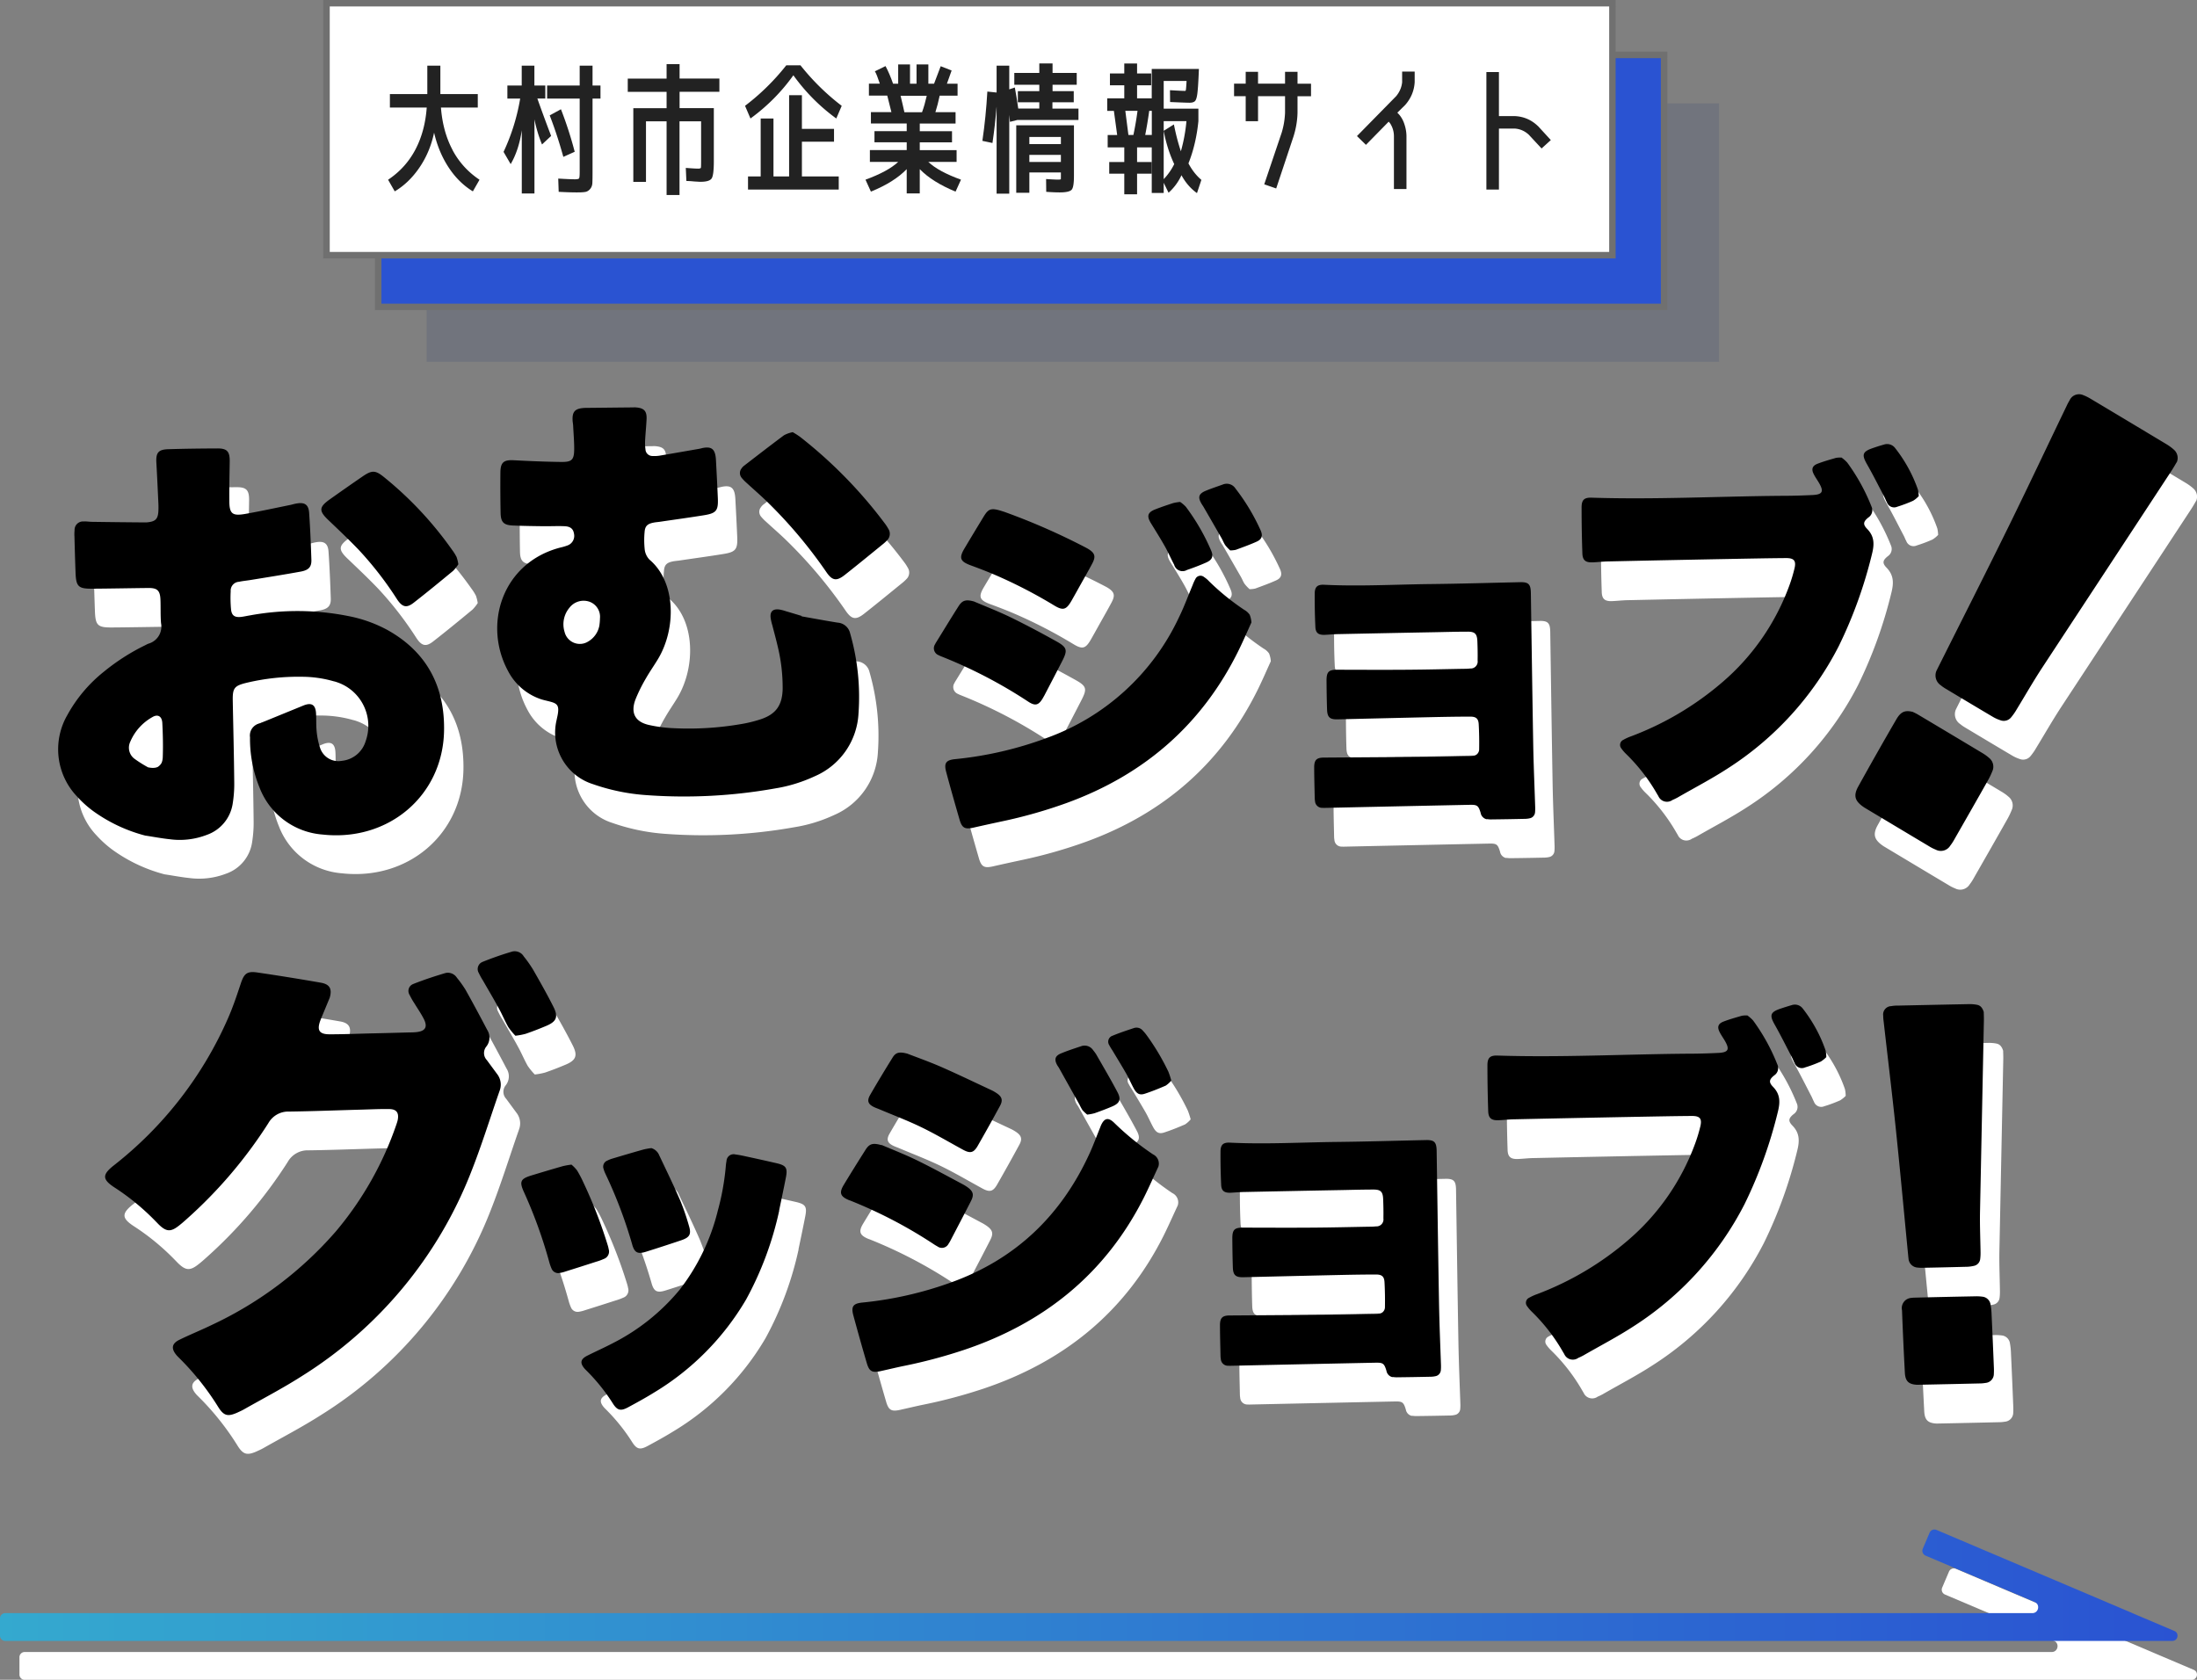
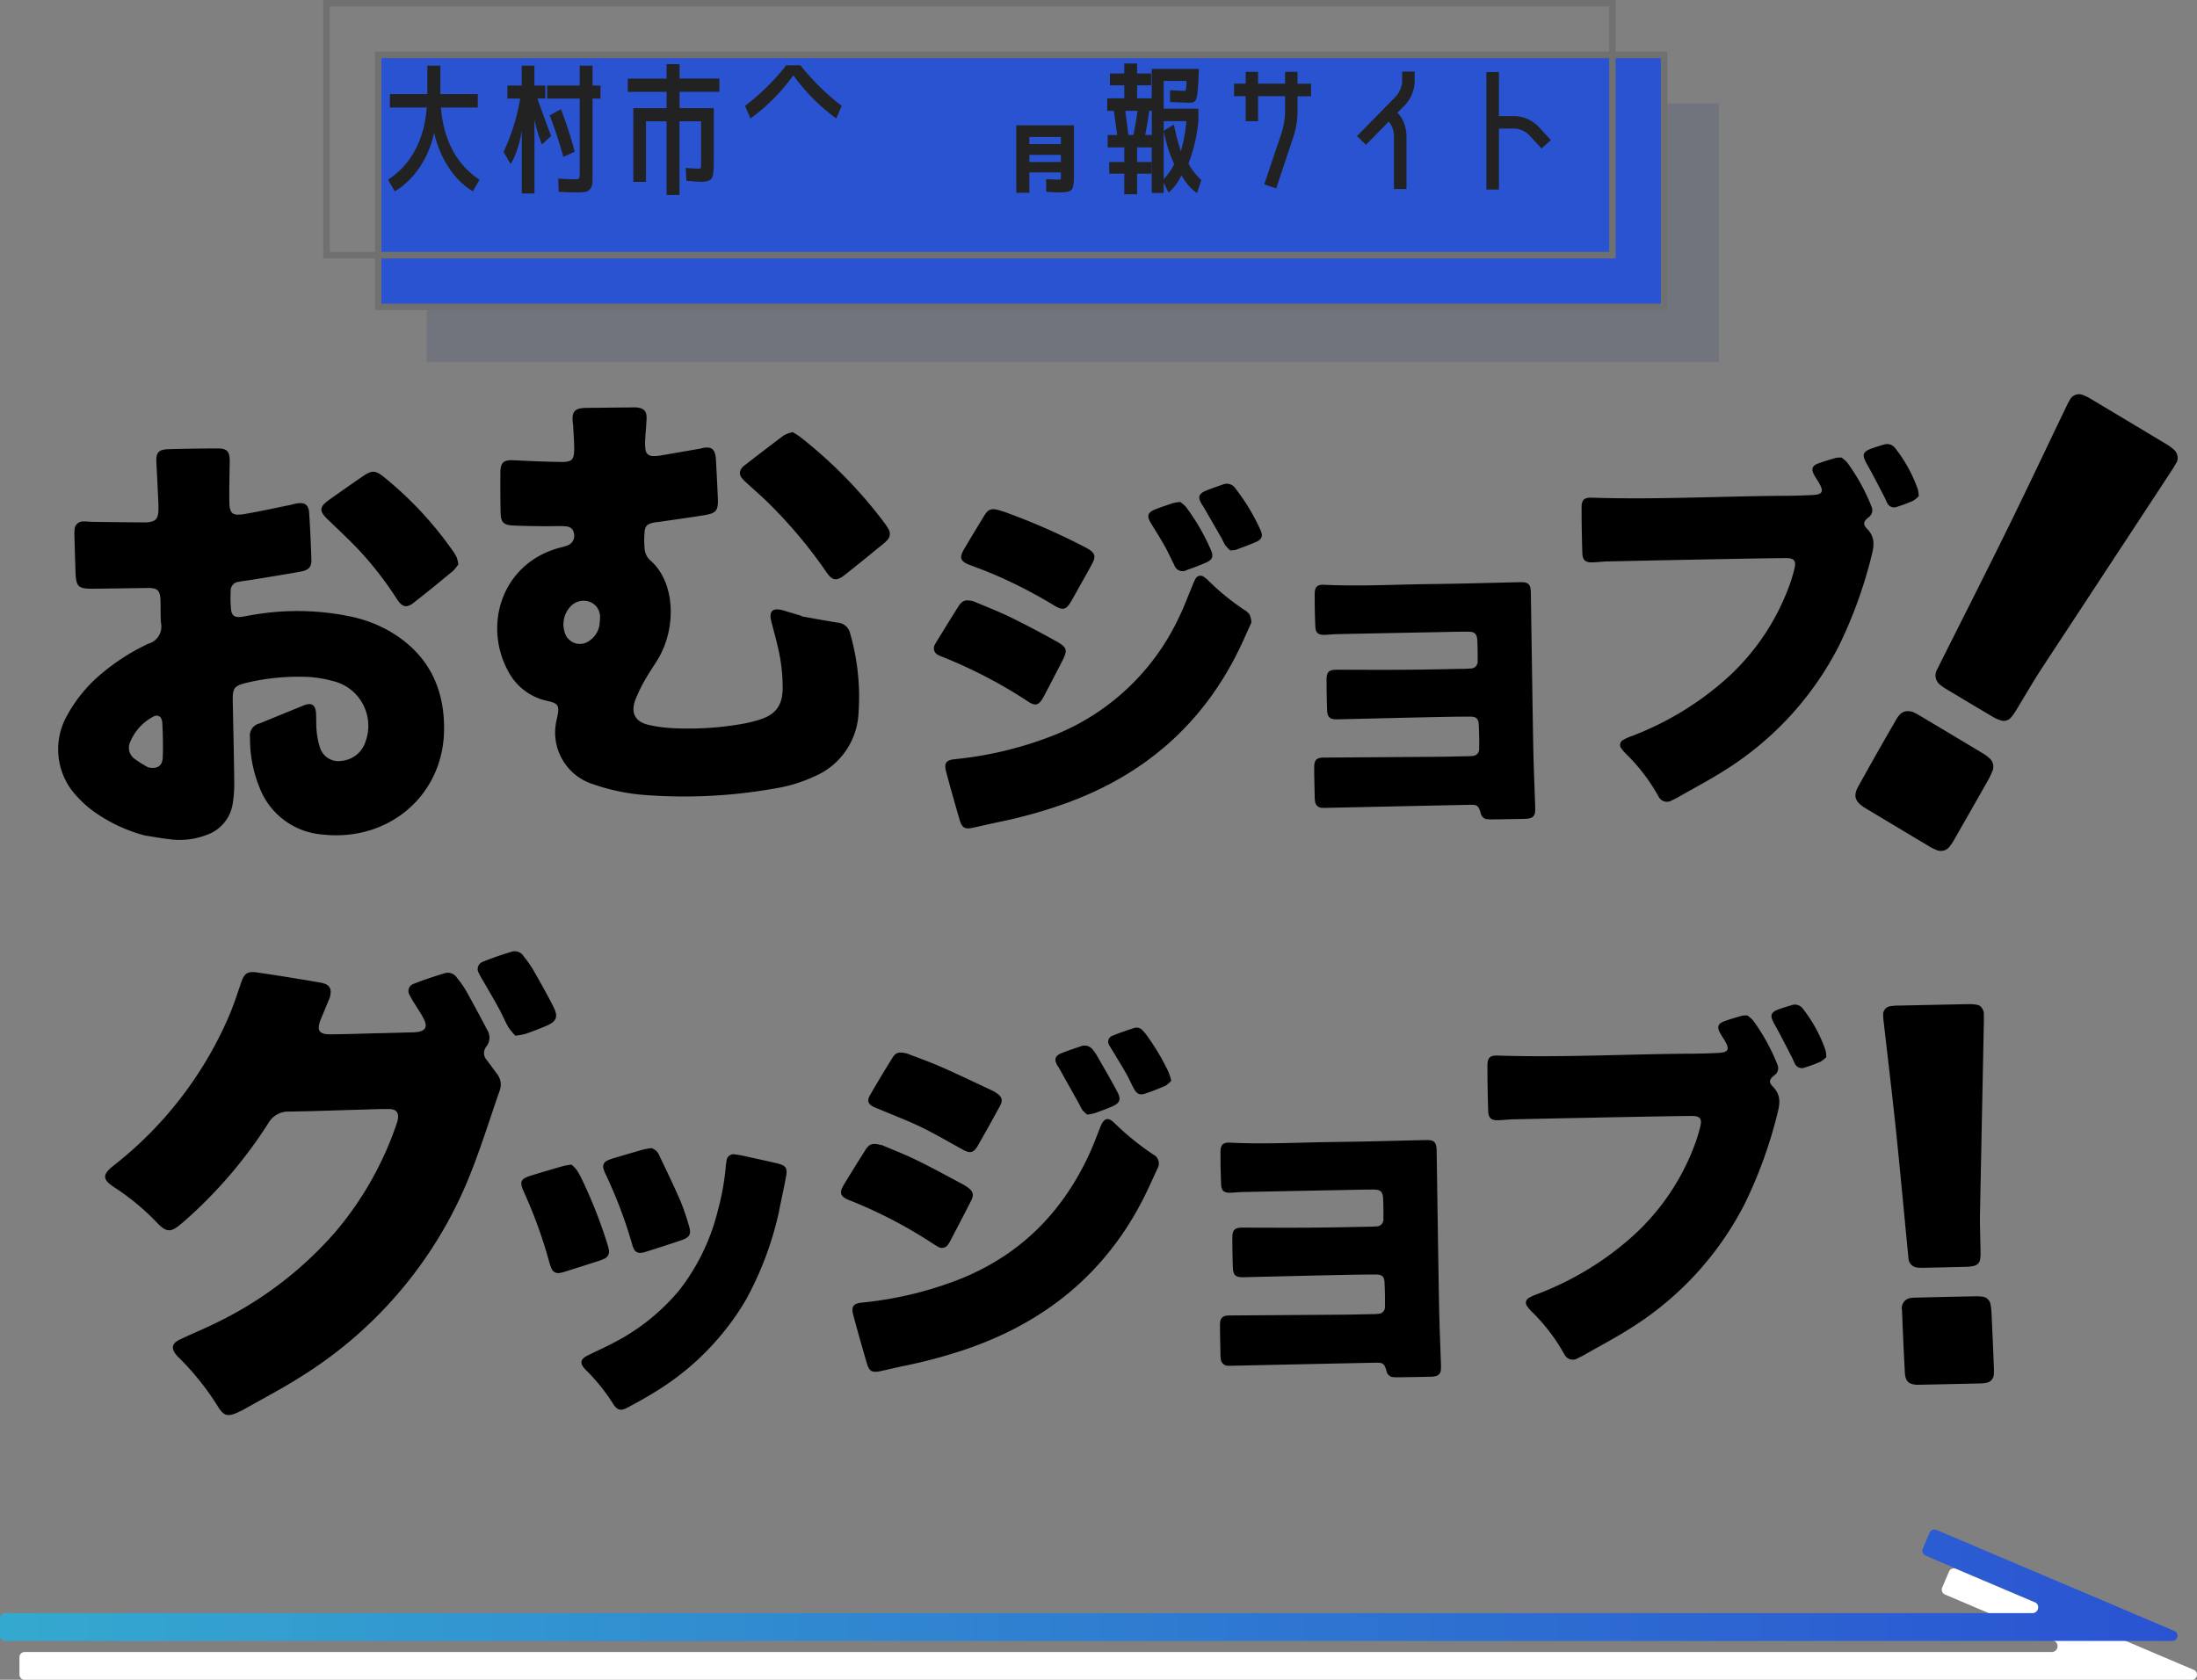
<svg xmlns="http://www.w3.org/2000/svg" id="b" data-name="レイヤー 2" width="340" height="260" viewBox="0 0 340 260">
  <rect x="0" y="0" width="340" height="260" fill="#808080" stroke="none" />
  <defs>
    <linearGradient id="d" data-name="名称未設定グラデーション 13" x1="0" y1="245.36" x2="336.99" y2="245.36" gradientUnits="userSpaceOnUse">
      <stop offset="0" stop-color="#34a9cf" />
      <stop offset="1" stop-color="#2a53d2" />
    </linearGradient>
    <style>.f{fill:#707070}.i{fill:#fff}.k{fill:#222}</style>
  </defs>
  <g id="c" data-name="レイヤー 1">
-     <path class="i" d="M233.09 132.81c-.49-.1-.87-.5-.95-.99-.34-1.12-.52-1.27-1.65-1.25-7.39.15-14.77.31-22.16.47-.21 0-.42.02-.64 0-.61.04-1.13-.41-1.18-1.02v-.01c-.03-.18-.05-.36-.05-.54-.03-1.58-.08-3.15-.08-4.72 0-1.12.39-1.48 1.46-1.49l17.08-.12c1.73-.01 3.45-.06 5.18-.09.27 0 .54-.01.81-.05.57-.01 1.01-.49 1-1.05v-.05c.02-1.27 0-2.55-.07-3.81-.05-.85-.4-1.17-1.3-1.17-1.85 0-3.69.03-5.54.07-4.99.11-9.99.23-14.99.35-1.2.03-1.6-.31-1.64-1.52-.05-1.48-.07-2.97-.08-4.45-.01-1.4.34-1.72 1.71-1.71 3.66.01 7.33.03 10.99 0 2.82-.02 5.63-.09 8.45-.14.36 0 .73-.01 1.09-.05.6.04 1.11-.41 1.15-1.01 0-.08 0-.16-.01-.24.02-1 0-2-.04-3-.05-1.12-.39-1.46-1.52-1.45-1.82 0-3.63.06-5.45.09-4.88.09-9.75.19-14.62.29-.67.01-1.33.08-2 .11-1.01.04-1.45-.29-1.48-1.27-.08-1.7-.11-3.39-.1-5.09 0-1.07.42-1.44 1.46-1.39 5.51.27 11.02-.05 16.53-.11 4.6-.05 9.2-.19 13.8-.29 1.29-.03 1.64.31 1.66 1.67.12 7.9.23 15.8.37 23.7.06 3.15.2 6.29.3 9.44.01.27 0 .54-.02.81-.04.47-.39.86-.86.93-.21.05-.42.07-.63.08-1.79.04-3.57.07-5.36.09-.21 0-.42-.03-.63-.05zm-106.08-31.42c1.87.33 3.74.68 5.61.98.94.06 1.73.73 1.94 1.65 1.16 4.03 1.6 8.23 1.3 12.41a11.21 11.21 0 01-6.75 9.71c-1.93.9-3.98 1.54-6.08 1.88a80.178 80.178 0 01-19.99 1.05 31.45 31.45 0 01-8.25-1.69c-4.2-1.31-6.67-5.66-5.65-9.94.08-.41.19-.82.23-1.23.1-.96-.15-1.31-1.08-1.57-.58-.17-1.19-.27-1.76-.48a8.94 8.94 0 01-4.88-4.25c-3.96-7.26-.91-16.83 8.07-19.16.37-.08.74-.19 1.09-.32.75-.26 1.19-1.04 1.02-1.82-.11-.73-.53-1.12-1.45-1.16-1.06-.05-2.13.01-3.19 0-1.6-.02-3.19-.04-4.79-.11-1.46-.06-1.9-.51-1.93-1.96-.04-2.09-.05-4.18-.03-6.27.02-1.58.54-1.96 2.13-1.87 2.43.13 4.86.23 7.29.26 1.67.02 1.99-.34 2-2.03 0-1.18-.1-2.35-.16-3.53-.01-.31-.08-.6-.09-.91-.06-1.26.36-1.76 1.6-1.87.26-.03.53-.03.8-.03 2.28-.02 4.56-.05 6.84-.07.19 0 .38-.02.57 0 1.26.1 1.7.57 1.64 1.83-.05 1.06-.16 2.12-.22 3.18-.03.49-.02.99.05 1.48.02.59.52 1.05 1.11 1.03h.04c.34.02.68 0 1.02-.05 2.06-.35 4.12-.71 6.18-1.07.23-.04.44-.12.67-.15 1.14-.18 1.65.18 1.83 1.31.04.26.06.53.07.8.1 1.9.2 3.8.28 5.69.08 1.92-.23 2.33-2.16 2.64-2.29.37-4.59.68-6.88 1.02-.3.04-.61.06-.9.12-.97.19-1.34.54-1.4 1.51-.08.87-.07 1.75.02 2.62.06.6.32 1.16.74 1.6 4.14 3.49 4.14 10.71 1.31 15.4-.61 1.01-1.29 1.97-1.87 2.99-.62 1.05-1.16 2.14-1.61 3.26-.78 2.07-.07 3.45 2.08 3.94 1.26.28 2.54.45 3.83.5 3.46.17 6.92-.04 10.34-.62 1.05-.17 2.09-.42 3.1-.75 2.37-.78 3.36-2.15 3.43-4.66.02-2.21-.23-4.41-.75-6.56-.25-1.11-.56-2.21-.84-3.31-.11-.36-.2-.73-.26-1.11-.15-1.04.32-1.51 1.38-1.35.34.06.67.15.99.26.8.23 1.6.48 2.41.72v.08zm-31.26 1.47c.06-.39.09-.78.1-1.18.1-1.09-.54-2.12-1.56-2.52a2.76 2.76 0 00-3.16.9 3.983 3.983 0 00-.76 3.74 2.432 2.432 0 002.93 1.8c.24-.06.47-.15.68-.28.92-.52 1.57-1.42 1.77-2.46zm29.91-29.98c.4.23.79.47 1.16.74 4.97 3.89 9.41 8.43 13.18 13.49.18.24.34.5.49.77.36.57.26 1.32-.24 1.78-.16.17-.32.32-.5.47-2 1.63-4 3.27-6.03 4.87-1.25.98-1.91.89-2.82-.43a72.644 72.644 0 00-9.15-10.88c-1.03-1.01-2.13-1.95-3.19-2.93-.29-.25-.55-.52-.79-.81-.35-.43-.35-1.05.01-1.47.08-.13.19-.24.3-.34 2.08-1.6 4.15-3.21 6.25-4.77.41-.22.85-.38 1.31-.47zM25.47 135.33c-2.88-.75-5.6-2.03-8.02-3.77-.92-.67-1.77-1.44-2.54-2.29a10.59 10.59 0 01-1.49-12.59c1.43-2.61 3.37-4.9 5.7-6.75 1.95-1.59 4.07-2.95 6.33-4.05.17-.09.34-.18.51-.25a2.747 2.747 0 001.96-3.18c-.1-1.21-.04-2.43-.09-3.65-.06-1.41-.49-1.81-1.92-1.79-2.85.03-5.7.09-8.55.11-2.25.02-2.59-.31-2.67-2.53-.07-1.86-.12-3.72-.17-5.58-.02-.3-.01-.61.02-.91-.04-.73.51-1.35 1.24-1.39h.24c.41-.02.83.06 1.25.06 2.7.04 5.4.07 8.09.09.19 0 .38 0 .57-.03 1.13-.13 1.51-.52 1.58-1.69.02-.42.02-.84 0-1.25-.1-2.09-.19-4.17-.31-6.26-.09-1.54.29-2.05 1.81-2.1 2.55-.08 5.09-.11 7.64-.12 1.51-.01 1.92.49 1.9 2.03-.03 2.01-.08 4.03-.06 6.04 0 2.05.45 2.42 2.49 2.06 2.32-.41 4.62-.91 6.93-1.38.33-.07.66-.18 1-.23 1.23-.22 1.84.17 1.93 1.43.17 2.43.27 4.86.35 7.29.03 1.1-.41 1.59-1.64 1.82-2.58.47-5.17.88-7.76 1.3-.6.1-1.21.15-1.8.28-.76.04-1.34.7-1.29 1.45v.04c-.05.91-.03 1.82.05 2.73.09.99.54 1.32 1.54 1.22.45-.05.9-.16 1.35-.23 5.02-.93 10.18-.91 15.19.08a21 21 0 016.11 2.16c6.12 3.41 8.91 8.76 8.78 15.63-.19 10.04-8.62 17.17-18.81 16.04a11.36 11.36 0 01-9.74-7.26 19.988 19.988 0 01-1.48-7.79c-.14-1 .5-1.93 1.49-2.15l6.75-2.76c1.27-.52 1.9-.15 1.98 1.2.05.91 0 1.83.09 2.73.08.91.26 1.8.55 2.66a2.98 2.98 0 003.37 1.96 4.287 4.287 0 003.66-3.02c1.33-3.7-.6-7.78-4.3-9.1-.22-.08-.44-.15-.67-.2-1.57-.45-3.2-.68-4.84-.69-2.89-.05-5.78.26-8.6.93-1.9.46-2.18.81-2.15 2.73.08 4.22.19 8.44.23 12.65.02 1.14-.07 2.28-.25 3.4a6.087 6.087 0 01-3.99 4.76c-1.82.7-3.78.94-5.71.68-1.28-.13-2.55-.38-3.83-.57zm.41-10.57c1.47.32 2.26-.16 2.31-1.6.06-1.74.02-3.5-.07-5.24-.05-1.05-.69-1.43-1.53-.93a7.892 7.892 0 00-3.44 3.84c-.42.9-.16 1.98.63 2.59.67.49 1.37.93 2.1 1.33zm48.04-31.4c-.23.36-.5.69-.79.99-2.02 1.67-4.05 3.34-6.12 4.95-1.08.84-1.74.69-2.55-.52a53.66 53.66 0 00-5.93-7.66c-1.52-1.59-3.13-3.11-4.72-4.63-1.48-1.41-1.46-2 .23-3.2 1.69-1.2 3.36-2.37 5.05-3.53 1.47-1.01 2-1 3.35.1 4.03 3.26 7.58 7.06 10.56 11.3.25.33.47.69.66 1.06.12.36.22.74.27 1.11zm49.67 100.02c-1.04 4.8-2.76 9.42-5.11 13.73a41.033 41.033 0 01-14.31 14.46c-1.29.8-2.63 1.53-3.96 2.25-1.15.62-1.67.5-2.36-.58-1.19-1.89-2.6-3.63-4.19-5.2-.07-.07-.14-.14-.2-.21-.74-.87-.63-1.46.41-1.99 1.33-.67 2.69-1.27 4-1.96 3.96-2.01 7.47-4.82 10.3-8.24 2.82-3.64 4.84-7.83 5.93-12.31.6-2.18 1-4.41 1.21-6.67.02-.32.06-.64.12-.96.03-.61.54-1.07 1.15-1.05.08 0 .16.02.24.04.61.07 1.21.21 1.81.34 1.49.32 2.97.65 4.45.99 1.59.36 1.84.72 1.53 2.29-.36 1.84-.75 3.68-1.04 5.07zm-32.14-7.11c.31.26.6.56.85.88.35.58.67 1.18.95 1.8a73.14 73.14 0 013.76 9.66c.08.25.15.5.19.75.19.62-.14 1.29-.76 1.5-.38.17-.78.32-1.18.43-1.57.51-3.14 1.01-4.71 1.5-.31.11-.62.19-.94.24-.53.11-1.06-.18-1.26-.69-.14-.33-.26-.66-.35-1a73.027 73.027 0 00-3.92-10.84c-.73-1.6-.53-2.04 1.12-2.55 1.64-.5 3.28-.99 4.93-1.46.44-.1.88-.18 1.32-.23zm12.33-2.57c.56.16 1.02.57 1.24 1.12 1.11 2.34 2.24 4.66 3.27 7.03.51 1.26.95 2.54 1.32 3.85.41 1.33.14 1.82-1.18 2.27-1.81.61-3.62 1.2-5.44 1.77-1.3.41-1.8.16-2.16-1.14a71.254 71.254 0 00-4.15-10.95c-.11-.23-.2-.47-.27-.72-.19-.51.06-1.09.57-1.29.26-.13.53-.24.81-.32 1.61-.48 3.22-.96 4.84-1.41.38-.09.77-.16 1.16-.2zM339.85 77.55c-.17.29-.48.84-.83 1.37-6.67 10.17-13.35 20.33-20.02 30.49-1.36 2.08-2.6 4.25-3.9 6.38-.24.42-.52.82-.83 1.2-.39.51-1.06.72-1.67.5-.4-.13-.79-.3-1.15-.51-2.47-1.46-4.94-2.94-7.41-4.42a5.41 5.41 0 01-.69-.49 1.83 1.83 0 01-.56-2.46c.06-.14.13-.27.19-.39 3.57-7.13 7.19-14.25 10.71-21.41 3.09-6.28 6.07-12.62 9.11-18.93.14-.31.3-.62.48-.91.36-.81 1.31-1.17 2.12-.81.02.01.05.02.07.03.39.15.77.35 1.13.57 3.89 2.32 7.77 4.65 11.65 6.98.45.27.87.58 1.25.93.5.5.65 1.25.36 1.9zM299 116.18c.16.08.5.23.82.42 3.36 2 6.72 4.01 10.07 6.02.32.2.63.42.91.67.64.49.86 1.36.52 2.1-.2.5-.43.98-.7 1.45-1.68 2.98-3.38 5.95-5.08 8.92-.21.39-.44.76-.71 1.11-.47.78-1.46 1.06-2.26.64-.35-.14-.69-.31-1.01-.51-3.24-1.93-6.47-3.87-9.71-5.81-.16-.1-.33-.19-.48-.3-1.33-.93-1.58-1.75-.77-3.2 1.92-3.46 3.87-6.91 5.86-10.33.69-1.19 1.34-1.47 2.52-1.18zm-102.33-13.84c-.67 1.47-1.26 2.84-1.91 4.17-5.64 11.56-14.62 19.38-26.67 23.77a75 75 0 01-10.07 2.86c-1.45.31-2.91.63-4.36.96-1.32.3-1.78.07-2.16-1.23-.71-2.45-1.41-4.91-2.07-7.38-.37-1.37-.04-1.85 1.39-1.99 4.87-.48 9.65-1.59 14.23-3.3a36.102 36.102 0 0020.43-18.71c.78-1.59 1.39-3.27 2.08-4.91.12-.33.27-.66.44-.97a.86.86 0 011.33-.3c.27.18.52.38.74.62 1.68 1.66 3.52 3.15 5.48 4.46.34.18.63.45.85.76.15.38.24.79.27 1.2zm-42.91-3.23c1.57.67 3.56 1.44 5.48 2.36 2.41 1.17 4.78 2.43 7.12 3.73 1.83 1.01 1.91 1.41.97 3.23-.9 1.75-1.81 3.5-2.72 5.24-.06.11-.13.22-.19.34-.68 1.17-1.2 1.32-2.34.56-4.21-2.77-8.69-5.1-13.38-6.96-.15-.06-.3-.12-.44-.2a1.142 1.142 0 01-.54-1.71c.05-.12.12-.23.19-.34 1.14-1.84 2.26-3.69 3.42-5.51.58-.92 1.12-1.12 2.44-.74zm4.54-13.93c4.38 1.57 8.64 3.44 12.76 5.59.11.06.23.12.34.19 1.05.64 1.21 1.17.64 2.25-.56 1.06-1.15 2.09-1.74 3.14-.49.87-.97 1.75-1.47 2.62-.82 1.43-1.31 1.58-2.71.73a74.865 74.865 0 00-9.21-4.75c-1.22-.52-2.45-.99-3.7-1.45-1.61-.6-1.83-1.12-.97-2.58.99-1.67 1.99-3.32 3-4.98.77-1.25 1.17-1.38 3.04-.76zm27.35-1.48c.31.21.6.46.86.73 1.57 2.09 2.89 4.37 3.92 6.78.4.93.17 1.44-.77 1.86-.97.43-1.97.81-2.97 1.15-.64.38-1.47.16-1.84-.48-.06-.1-.11-.21-.14-.33-.5-.94-.92-1.93-1.44-2.85-.68-1.21-1.42-2.38-2.15-3.57-.69-1.12-.52-1.69.69-2.16.9-.35 1.82-.66 2.74-.96.36-.09.73-.15 1.11-.18zm7.74 7.5c-.28-.25-.53-.51-.76-.8-.24-.34-.38-.75-.59-1.11-.93-1.62-1.86-3.24-2.8-4.86-.1-.17-.22-.32-.31-.49-.58-.98-.42-1.52.65-1.97.86-.36 1.76-.65 2.64-.97.72-.3 1.55-.05 1.97.6 1.55 1.99 2.85 4.16 3.89 6.46.39.86.21 1.41-.59 1.77-1.06.48-2.16.87-3.24 1.27-.28.06-.57.09-.85.09zm-11.13 95.39c-.74 1.58-1.44 3.18-2.22 4.74-5.95 11.81-15.44 19.45-27.88 23.62-3.01 1-6.07 1.82-9.18 2.45-1.23.25-2.46.55-3.69.82-1.31.29-1.77.06-2.15-1.25-.72-2.45-1.41-4.91-2.08-7.38-.37-1.37-.03-1.84 1.41-1.98a56.6 56.6 0 0013.59-3.07c10.09-3.59 17.19-10.41 21.6-20.1.57-1.26 1.05-2.57 1.57-3.86.05-.12.09-.24.14-.36.52-1.17 1.13-1.33 2.05-.44 1.85 1.81 3.86 3.45 6.01 4.89.72.34 1.08 1.17.83 1.92zm-42.82-3.37c1.54.66 3.53 1.43 5.44 2.36 2.44 1.19 4.81 2.5 7.2 3.77.2.11.39.23.58.36.96.67 1.12 1.19.59 2.22-1.04 2.04-2.11 4.07-3.17 6.11-.09.17-.19.34-.3.5a1.153 1.153 0 01-1.69.39c-.2-.11-.39-.22-.58-.35a71.736 71.736 0 00-12.94-6.76l-.18-.06c-1.35-.56-1.56-1.13-.81-2.37 1.1-1.82 2.23-3.63 3.37-5.43.59-.92 1.1-1.1 2.48-.71zm4.04-14.11c1.48.57 3.37 1.24 5.2 2.04 2.6 1.14 5.16 2.38 7.74 3.58.26.12.52.27.76.43.89.58 1.07 1.12.56 2.04-1.12 2.07-2.27 4.13-3.44 6.17-.62 1.07-1.15 1.19-2.24.6-2.15-1.17-4.27-2.43-6.48-3.5-2.12-1.03-4.33-1.86-6.5-2.78-.24-.1-.48-.18-.72-.29-1-.45-1.24-.97-.71-1.91 1.13-1.96 2.3-3.89 3.49-5.81.49-.79 1.03-.93 2.33-.58zm27.76 9.4c-.26-.21-.5-.44-.72-.68a8.68 8.68 0 01-.46-.85c-1.05-1.89-2.11-3.77-3.16-5.66-.09-.17-.22-.32-.31-.49-.46-.86-.31-1.4.6-1.78 1.01-.42 2.06-.76 3.1-1.11.69-.26 1.47-.01 1.88.61.17.2.32.41.46.62 1.12 1.96 2.27 3.9 3.32 5.9.59 1.13.32 1.7-.86 2.2-.89.38-1.8.72-2.71 1.04-.38.1-.76.17-1.15.21zm13.03-5.26c-.25.3-.54.56-.86.78-1.06.46-2.15.9-3.25 1.26-.78.25-1.23.02-1.67-.77-.42-.76-.76-1.57-1.19-2.33-.69-1.21-1.42-2.39-2.13-3.58-.18-.27-.35-.54-.5-.83a.969.969 0 01.48-1.46c1.1-.46 2.23-.83 3.37-1.21.48-.14 1 .01 1.32.39.2.21.39.43.56.66 1.32 1.8 2.46 3.72 3.42 5.73.17.44.32.89.44 1.35zM54.04 160.4c-.28.67-.6 1.45-.92 2.22-.19.47-.4.93-.57 1.4-.52 1.46-.13 2.07 1.45 2.07 2.31 0 4.62-.1 6.92-.15 1.8-.04 3.61-.09 5.41-.14.38 0 .76-.01 1.13-.05 1.39-.15 1.76-.81 1.11-2.07-.42-.82-.95-1.58-1.43-2.37-.28-.42-.53-.86-.75-1.31-.34-.54-.19-1.25.35-1.59.07-.04.14-.08.22-.11 1.64-.65 3.31-1.2 5-1.7.69-.15 1.39.16 1.76.75.48.58.92 1.2 1.32 1.84 1.15 2.05 2.26 4.12 3.35 6.2.52.8.47 1.85-.13 2.6-.5.62-.47 1.51.08 2.09l1.57 2.13c.59.74.75 1.73.41 2.62-1.47 4.2-2.78 8.46-4.42 12.6a65.231 65.231 0 01-26.29 31.63c-2.87 1.83-5.89 3.4-8.85 5.08-.33.19-.68.34-1.02.5-1.48.66-2.1.52-2.96-.85a41.373 41.373 0 00-6.2-7.75c-.09-.09-.18-.18-.26-.28-.87-1.03-.75-1.81.47-2.4 1.66-.81 3.38-1.5 5.04-2.31A57.82 57.82 0 0055 196.57c4.12-4.89 7.3-10.52 9.36-16.57.07-.2.13-.4.18-.6.24-1.15-.16-1.73-1.32-1.74-1.42-.02-2.85.05-4.28.09-3.73.1-7.47.25-11.21.3-1.32-.05-2.56.65-3.21 1.81a70.991 70.991 0 01-12.62 14.82c-.37.33-.75.67-1.15.98-1.31 1.05-1.99 1.02-3.17-.12-.15-.15-.29-.3-.44-.45-1.93-2-4.07-3.77-6.4-5.28-1.92-1.25-1.95-1.98-.16-3.4 7.68-6 13.76-13.81 17.68-22.74.78-1.76 1.39-3.6 2-5.43.51-1.54.95-1.95 2.55-1.72 3.28.48 6.56 1.01 9.83 1.58 1.39.24 1.79.95 1.38 2.35zm28.73 5.92c-.4-.41-.77-.86-1.1-1.34-.54-.95-.95-1.96-1.48-2.92-.78-1.44-1.62-2.84-2.43-4.26-.25-.39-.47-.79-.67-1.21-.33-.56-.15-1.28.41-1.62.06-.03.11-.06.18-.09 1.51-.61 3.06-1.15 4.63-1.61.69-.14 1.39.16 1.75.77.53.65 1.01 1.34 1.45 2.06 1.08 1.89 2.16 3.79 3.14 5.74.79 1.56.47 2.28-1.12 2.95-1.04.44-2.1.85-3.17 1.22-.52.14-1.05.24-1.59.3zM288 76.83c.32.23.62.49.88.78 1.53 2.09 2.79 4.37 3.74 6.78.29.61.09 1.34-.48 1.71-.78.63-.88 1.05-.18 1.77 1.16 1.19 1.11 2.44.73 3.93a69.72 69.72 0 01-5.13 14.21 48.941 48.941 0 01-17.22 18.95c-2.49 1.62-5.14 2.99-7.72 4.48-.26.14-.52.27-.79.38-.65.47-1.56.33-2.03-.32-.07-.1-.13-.21-.18-.32-.07-.11-.14-.22-.2-.33a28.18 28.18 0 00-4.74-6.12c-.28-.27-.54-.56-.76-.88a.857.857 0 01.29-1.33c.39-.22.8-.41 1.23-.56a46.98 46.98 0 0014.12-8.38c4.69-4.02 8.26-9.19 10.37-15 .3-.82.55-1.66.76-2.51.32-1.26-.02-1.7-1.31-1.69-2.81.02-5.62.08-8.44.13-6.4.12-12.8.25-19.2.39-.74.02-1.48.11-2.23.14-1.13.05-1.6-.31-1.63-1.42-.08-2.36-.12-4.72-.12-7.08 0-1.16.4-1.54 1.53-1.51 9.93.32 19.85-.22 29.77-.29 1.49 0 2.97-.05 4.46-.12 1.54-.08 1.76-.54.98-1.88-.26-.45-.57-.87-.8-1.33-.41-.78-.25-1.31.57-1.63.93-.36 1.9-.63 2.86-.91.29-.05.58-.06.87-.05zm11.92 5.98c-.25.27-.54.51-.86.7-.8.36-1.61.66-2.44.92-.61.27-1.31 0-1.58-.61-.01-.02-.02-.05-.03-.08-.15-.25-.24-.53-.37-.78-.9-1.71-1.76-3.44-2.72-5.12-.83-1.46-.7-1.93.89-2.48.58-.2 1.17-.39 1.75-.55.63-.21 1.33.01 1.73.55a22.21 22.21 0 013.52 6.42c.08.34.12.69.13 1.04zm-81.41 136.35c-.49-.1-.87-.5-.95-.99-.34-1.12-.52-1.27-1.65-1.25-7.39.15-14.77.31-22.16.47-.21 0-.42.02-.64 0-.61.04-1.13-.41-1.18-1.02v-.01c-.03-.18-.05-.36-.05-.54-.03-1.58-.08-3.15-.08-4.72 0-1.12.39-1.48 1.46-1.49l17.08-.12c1.73-.01 3.45-.06 5.18-.09.27 0 .54-.01.81-.05.57-.01 1.01-.49 1-1.05v-.05c.02-1.27 0-2.55-.07-3.81-.05-.85-.4-1.17-1.3-1.17-1.85 0-3.69.03-5.54.07-4.99.11-9.99.23-14.99.35-1.2.03-1.6-.31-1.64-1.52-.05-1.48-.07-2.97-.08-4.45-.01-1.4.34-1.72 1.71-1.71 3.66.01 7.33.03 10.99 0 2.82-.02 5.63-.09 8.45-.14.36 0 .73-.01 1.09-.05.6.04 1.11-.41 1.15-1.01 0-.08 0-.16-.01-.24.02-1 0-2-.04-3-.05-1.12-.39-1.46-1.52-1.45-1.82 0-3.63.06-5.45.09-4.88.09-9.75.19-14.62.29-.67.01-1.33.08-2 .11-1.01.04-1.45-.29-1.48-1.27-.08-1.7-.11-3.39-.1-5.09 0-1.07.42-1.44 1.46-1.39 5.51.27 11.02-.05 16.53-.11 4.6-.05 9.2-.19 13.8-.29 1.29-.03 1.64.31 1.66 1.67.12 7.9.23 15.8.37 23.7.06 3.15.19 6.29.3 9.44.01.27 0 .54-.02.81-.04.47-.39.86-.86.93-.21.05-.42.07-.63.08-1.79.04-3.57.07-5.36.09-.2 0-.42-.03-.63-.05zM310 162.64c0 .27.03.78.02 1.3l-.6 29.65c-.04 2.02.05 4.05.08 6.08.01.4 0 .79-.05 1.18-.05.52-.42.95-.93 1.07a5.7 5.7 0 01-1.02.15c-2.34.06-4.68.12-7.01.16-.23 0-.46 0-.69-.03-.79-.03-1.42-.66-1.45-1.45-.02-.12-.03-.24-.04-.36-.63-6.46-1.22-12.92-1.89-19.37-.59-5.66-1.28-11.31-1.92-16.97a5.69 5.69 0 01-.06-.83c-.11-.71.38-1.37 1.09-1.48h.08c.34-.06.68-.1 1.03-.09 3.68-.08 7.36-.16 11.04-.23.42-.01.84.02 1.26.1.48.09.84.39 1.07 1.15zm-11.42 44.27c.14-.01.45-.06.75-.06 3.18-.08 6.36-.15 9.54-.21.31 0 .61.02.91.06.65.06 1.18.57 1.27 1.22.08.43.13.86.15 1.3.13 2.78.25 5.56.36 8.34.02.36.02.71 0 1.07a1.4 1.4 0 01-1.28 1.42c-.3.05-.61.08-.91.08-3.06.07-6.13.14-9.2.2-.15 0-.31.01-.46.01-1.32-.07-1.84-.52-1.92-1.87-.17-3.21-.32-6.43-.44-9.65-.19-.85.34-1.7 1.19-1.89h.03zm-25.15-43.73c.32.23.62.49.88.78 1.53 2.09 2.79 4.37 3.74 6.78.29.61.09 1.34-.48 1.71-.78.63-.88 1.05-.18 1.77 1.16 1.19 1.11 2.44.73 3.93a69.72 69.72 0 01-5.13 14.21 48.941 48.941 0 01-17.22 18.95c-2.49 1.62-5.14 2.99-7.72 4.48-.26.14-.52.27-.79.38-.65.47-1.56.33-2.03-.32-.07-.1-.13-.21-.18-.32-.07-.11-.14-.22-.2-.33a28.18 28.18 0 00-4.74-6.12c-.28-.27-.54-.56-.76-.88a.857.857 0 01.29-1.33c.39-.22.8-.41 1.23-.56a46.98 46.98 0 0014.12-8.38c4.69-4.02 8.26-9.19 10.37-15 .3-.82.55-1.66.76-2.51.32-1.26-.02-1.7-1.31-1.69-2.81.02-5.62.08-8.44.13-6.4.12-12.8.25-19.2.39-.74.02-1.48.11-2.23.14-1.13.05-1.6-.31-1.63-1.42-.08-2.36-.12-4.72-.12-7.08 0-1.16.4-1.54 1.53-1.51 9.93.32 19.85-.22 29.77-.29 1.49 0 2.97-.05 4.46-.12 1.54-.08 1.76-.54.98-1.88-.26-.45-.57-.87-.8-1.33-.41-.78-.25-1.31.57-1.63.93-.36 1.9-.63 2.86-.91.29-.05.58-.06.87-.05zm12.21 6.43c-.25.27-.55.5-.86.7-.8.35-1.61.66-2.45.91-.61.27-1.31-.01-1.58-.62-.01-.02-.02-.05-.03-.08-.14-.25-.24-.53-.37-.79-.89-1.71-1.75-3.45-2.7-5.13-.83-1.46-.7-1.94.89-2.48.59-.2 1.17-.38 1.75-.55.64-.21 1.33.02 1.72.56 1.51 1.94 2.7 4.11 3.5 6.43.08.34.12.69.12 1.04z" />
    <path d="M230.09 126.81c-.49-.1-.87-.5-.95-.99-.34-1.12-.52-1.27-1.65-1.25-7.39.15-14.77.31-22.16.47-.21 0-.42.02-.64 0-.61.04-1.13-.41-1.18-1.02v-.01c-.03-.18-.05-.36-.05-.54-.03-1.58-.08-3.15-.08-4.72 0-1.12.39-1.48 1.46-1.49l17.08-.12c1.73-.01 3.45-.06 5.18-.09.27 0 .54-.01.81-.05.57-.01 1.01-.49 1-1.05v-.05c.02-1.27 0-2.55-.07-3.81-.05-.85-.4-1.17-1.3-1.17-1.85 0-3.69.03-5.54.07-4.99.11-9.99.23-14.99.35-1.2.03-1.6-.31-1.64-1.52-.05-1.48-.07-2.97-.08-4.45-.01-1.4.34-1.72 1.71-1.71 3.66.01 7.33.03 10.99 0 2.82-.02 5.63-.09 8.45-.14.36 0 .73-.01 1.09-.05.6.04 1.11-.41 1.15-1.01 0-.08 0-.16-.01-.24.02-1 0-2-.04-3-.05-1.12-.39-1.46-1.52-1.45-1.82 0-3.63.06-5.45.09-4.88.09-9.75.19-14.62.29-.67.01-1.33.08-2 .11-1.01.04-1.45-.29-1.48-1.27-.08-1.7-.11-3.39-.1-5.09 0-1.07.42-1.44 1.46-1.39 5.51.27 11.02-.05 16.53-.11 4.6-.05 9.2-.19 13.8-.29 1.29-.03 1.64.31 1.66 1.67.12 7.9.23 15.8.37 23.7.06 3.15.2 6.29.3 9.44.01.27 0 .54-.02.81-.04.47-.39.86-.86.93-.21.05-.42.07-.63.08-1.79.04-3.57.07-5.36.09-.21 0-.42-.03-.63-.05zM124.01 95.39c1.87.33 3.74.68 5.61.98.94.06 1.73.73 1.94 1.65 1.16 4.03 1.6 8.23 1.3 12.41a11.21 11.21 0 01-6.75 9.71c-1.93.9-3.98 1.54-6.08 1.88a80.178 80.178 0 01-19.99 1.05 31.45 31.45 0 01-8.25-1.69c-4.2-1.31-6.67-5.66-5.65-9.94.08-.41.19-.82.23-1.23.1-.96-.15-1.31-1.08-1.57-.58-.17-1.19-.27-1.76-.48a8.94 8.94 0 01-4.88-4.25c-3.96-7.26-.91-16.83 8.07-19.16.37-.08.74-.19 1.09-.32.75-.26 1.19-1.04 1.02-1.82-.11-.73-.53-1.12-1.45-1.16-1.06-.05-2.13.01-3.19 0-1.6-.02-3.19-.04-4.79-.11-1.46-.06-1.9-.51-1.93-1.96-.04-2.09-.05-4.18-.03-6.27.02-1.58.54-1.96 2.13-1.87 2.43.13 4.86.23 7.29.26 1.67.02 1.99-.34 2-2.03 0-1.18-.1-2.35-.16-3.53-.01-.31-.08-.6-.09-.91-.06-1.26.36-1.76 1.6-1.87.26-.03.53-.03.8-.03 2.28-.02 4.56-.05 6.84-.07.19 0 .38-.02.57 0 1.26.1 1.7.57 1.64 1.83-.05 1.06-.16 2.12-.22 3.18-.03.49-.02.99.05 1.48.02.59.52 1.05 1.11 1.03h.04c.34.02.68 0 1.02-.05 2.06-.35 4.12-.71 6.18-1.07.23-.04.44-.12.67-.15 1.14-.18 1.65.18 1.83 1.31.04.26.06.53.07.8.1 1.9.2 3.8.28 5.69.08 1.92-.23 2.33-2.16 2.64-2.29.37-4.59.68-6.88 1.02-.3.04-.61.06-.9.12-.97.19-1.34.54-1.4 1.51-.08.87-.07 1.75.02 2.62.06.6.32 1.16.74 1.6 4.14 3.49 4.14 10.71 1.31 15.4-.61 1.01-1.29 1.97-1.87 2.99-.62 1.05-1.16 2.14-1.61 3.26-.78 2.07-.07 3.45 2.08 3.94 1.26.28 2.54.45 3.83.5 3.46.17 6.92-.04 10.34-.62 1.05-.17 2.09-.42 3.1-.75 2.37-.78 3.36-2.15 3.43-4.66.02-2.21-.23-4.41-.75-6.56-.25-1.11-.56-2.21-.84-3.31-.11-.36-.2-.73-.26-1.11-.15-1.04.32-1.51 1.38-1.35.34.06.67.15.99.26.8.23 1.6.48 2.41.72v.08zm-31.26 1.47c.06-.39.09-.78.1-1.18.1-1.09-.54-2.12-1.56-2.52a2.76 2.76 0 00-3.16.9 3.983 3.983 0 00-.76 3.74 2.432 2.432 0 002.93 1.8c.24-.06.47-.15.68-.28.92-.52 1.57-1.42 1.77-2.46zm29.91-29.98c.4.23.79.47 1.16.74 4.97 3.89 9.41 8.43 13.18 13.49.18.24.34.5.49.77.36.57.26 1.32-.24 1.78-.16.17-.32.32-.5.47-2 1.63-4 3.27-6.03 4.87-1.25.98-1.91.89-2.82-.43a72.644 72.644 0 00-9.15-10.88c-1.03-1.01-2.13-1.95-3.19-2.93-.29-.25-.55-.52-.79-.81-.35-.43-.35-1.05.01-1.47.08-.13.19-.24.3-.34 2.08-1.6 4.15-3.21 6.25-4.77.41-.22.85-.38 1.31-.47zM22.47 129.33c-2.88-.75-5.6-2.03-8.02-3.77-.92-.67-1.77-1.44-2.54-2.29a10.59 10.59 0 01-1.49-12.59c1.43-2.61 3.37-4.9 5.7-6.75 1.95-1.59 4.07-2.95 6.33-4.05.17-.09.34-.18.51-.25a2.747 2.747 0 001.96-3.18c-.1-1.21-.04-2.43-.09-3.65-.06-1.41-.49-1.81-1.92-1.79-2.85.03-5.7.09-8.55.11-2.25.02-2.59-.31-2.67-2.53-.07-1.86-.12-3.72-.17-5.58-.02-.3-.01-.61.02-.91-.04-.73.51-1.35 1.24-1.39h.24c.41-.02.83.06 1.25.06 2.7.04 5.4.07 8.09.09.19 0 .38 0 .57-.03 1.13-.13 1.51-.52 1.58-1.69.02-.42.02-.84 0-1.25-.1-2.09-.19-4.17-.31-6.26-.09-1.54.29-2.05 1.81-2.1 2.55-.08 5.09-.11 7.64-.12 1.51-.01 1.92.49 1.9 2.03-.03 2.01-.08 4.03-.06 6.04 0 2.05.45 2.42 2.49 2.06 2.32-.41 4.62-.91 6.93-1.38.33-.07.66-.18 1-.23 1.23-.22 1.84.17 1.93 1.43.17 2.43.27 4.86.35 7.29.03 1.1-.41 1.59-1.64 1.82-2.58.47-5.17.88-7.76 1.3-.6.1-1.21.15-1.8.28-.76.04-1.34.7-1.29 1.45v.04c-.05.91-.03 1.82.05 2.73.09.99.54 1.32 1.54 1.22.45-.05.9-.16 1.35-.23 5.02-.93 10.18-.91 15.19.08a21 21 0 016.11 2.16c6.12 3.41 8.91 8.76 8.78 15.63-.19 10.04-8.62 17.17-18.81 16.04a11.36 11.36 0 01-9.74-7.26 19.988 19.988 0 01-1.48-7.79c-.14-1 .5-1.93 1.49-2.15l6.75-2.76c1.27-.52 1.9-.15 1.98 1.2.05.91 0 1.83.09 2.73.08.91.26 1.8.55 2.66a2.98 2.98 0 003.37 1.96 4.287 4.287 0 003.66-3.02c1.33-3.7-.6-7.78-4.3-9.1-.22-.08-.44-.15-.67-.2-1.57-.45-3.2-.68-4.84-.69-2.89-.05-5.78.26-8.6.93-1.9.46-2.18.81-2.15 2.73.08 4.22.19 8.44.23 12.65.02 1.14-.07 2.28-.25 3.4a6.087 6.087 0 01-3.99 4.76c-1.82.7-3.78.94-5.71.68-1.28-.13-2.55-.38-3.83-.57zm.41-10.57c1.47.32 2.26-.16 2.31-1.6.06-1.74.02-3.5-.07-5.24-.05-1.05-.69-1.43-1.53-.93a7.892 7.892 0 00-3.44 3.84c-.42.9-.16 1.98.63 2.59.67.49 1.37.93 2.1 1.33zm48.04-31.4c-.23.36-.5.69-.79.99-2.02 1.67-4.05 3.34-6.12 4.95-1.08.84-1.74.69-2.55-.52a53.66 53.66 0 00-5.93-7.66c-1.52-1.59-3.13-3.11-4.72-4.63-1.48-1.41-1.46-2 .23-3.2 1.69-1.2 3.36-2.37 5.05-3.53 1.47-1.01 2-1 3.35.1 4.03 3.26 7.58 7.06 10.56 11.3.25.33.47.69.66 1.06.12.36.22.74.27 1.11zm49.67 100.02c-1.04 4.8-2.76 9.42-5.11 13.73a41.033 41.033 0 01-14.31 14.46c-1.29.8-2.63 1.53-3.96 2.25-1.15.62-1.67.5-2.36-.58-1.19-1.89-2.6-3.63-4.19-5.2-.07-.07-.14-.14-.2-.21-.74-.87-.63-1.46.41-1.99 1.33-.67 2.69-1.27 4-1.96 3.96-2.01 7.47-4.82 10.3-8.24 2.82-3.64 4.84-7.83 5.93-12.31.6-2.18 1-4.41 1.21-6.67.02-.32.06-.64.12-.96.03-.61.54-1.07 1.15-1.05.08 0 .16.02.24.04.61.07 1.21.21 1.81.34 1.49.32 2.97.65 4.45.99 1.59.36 1.84.72 1.53 2.29-.36 1.84-.75 3.68-1.04 5.07zm-32.14-7.11c.31.26.6.56.85.88.35.58.67 1.18.95 1.8a73.14 73.14 0 013.76 9.66c.08.25.15.5.19.75.19.62-.14 1.29-.76 1.5-.38.17-.78.32-1.18.43-1.57.51-3.14 1.01-4.71 1.5-.31.11-.62.19-.94.24-.53.11-1.06-.18-1.26-.69-.14-.33-.26-.66-.35-1a73.027 73.027 0 00-3.92-10.84c-.73-1.6-.53-2.04 1.12-2.55 1.64-.5 3.28-.99 4.93-1.46.44-.1.88-.18 1.32-.23zm12.33-2.57c.56.16 1.02.57 1.24 1.12 1.11 2.34 2.24 4.66 3.27 7.03.51 1.26.95 2.54 1.32 3.85.41 1.33.14 1.82-1.18 2.27-1.81.61-3.62 1.2-5.44 1.77-1.3.41-1.8.16-2.16-1.14a71.254 71.254 0 00-4.15-10.95c-.11-.23-.2-.47-.27-.72-.19-.51.06-1.09.57-1.29.26-.13.53-.24.81-.32 1.61-.48 3.22-.96 4.84-1.41.38-.09.77-.16 1.16-.2zM336.85 71.55c-.17.29-.48.84-.83 1.37-6.67 10.17-13.35 20.33-20.02 30.49-1.36 2.08-2.6 4.25-3.9 6.38-.24.42-.52.82-.83 1.2-.39.51-1.06.72-1.67.5-.4-.13-.79-.3-1.15-.51-2.47-1.46-4.94-2.94-7.41-4.42a5.41 5.41 0 01-.69-.49 1.83 1.83 0 01-.56-2.46c.06-.14.13-.27.19-.39 3.57-7.13 7.19-14.25 10.71-21.41 3.09-6.28 6.07-12.62 9.11-18.93.14-.31.3-.62.48-.91.36-.81 1.31-1.17 2.12-.81.02.01.05.02.07.03.39.15.77.35 1.13.57 3.89 2.32 7.77 4.65 11.65 6.98.45.27.87.58 1.25.93.5.5.65 1.25.36 1.9zM296 110.18c.16.08.5.23.82.42 3.36 2 6.72 4.01 10.07 6.02.32.2.63.42.91.67.64.49.86 1.36.52 2.1-.2.5-.43.98-.7 1.45-1.68 2.98-3.38 5.95-5.08 8.92-.21.39-.44.76-.71 1.11-.47.78-1.46 1.06-2.26.64-.35-.14-.69-.31-1.01-.51-3.24-1.93-6.47-3.87-9.71-5.81-.16-.1-.33-.19-.48-.3-1.33-.93-1.58-1.75-.77-3.2 1.92-3.46 3.87-6.91 5.86-10.33.69-1.19 1.34-1.47 2.52-1.18zM193.67 96.34c-.67 1.47-1.26 2.84-1.91 4.17-5.64 11.56-14.62 19.38-26.67 23.77a75 75 0 01-10.07 2.86c-1.45.31-2.91.63-4.36.96-1.32.3-1.78.07-2.16-1.23-.71-2.45-1.41-4.91-2.07-7.38-.37-1.37-.04-1.85 1.39-1.99 4.87-.48 9.65-1.59 14.23-3.3a36.102 36.102 0 0020.43-18.71c.78-1.59 1.39-3.27 2.08-4.91.12-.33.27-.66.44-.97a.86.86 0 011.33-.3c.27.18.52.38.74.62 1.68 1.66 3.52 3.15 5.48 4.46.34.18.63.45.85.76.15.38.24.79.27 1.2zm-42.91-3.23c1.57.67 3.56 1.44 5.48 2.36 2.41 1.17 4.78 2.43 7.12 3.73 1.83 1.01 1.91 1.41.97 3.23-.9 1.75-1.81 3.5-2.72 5.24-.06.11-.13.22-.19.34-.68 1.17-1.2 1.32-2.34.56-4.21-2.77-8.69-5.1-13.38-6.96-.15-.06-.3-.12-.44-.2a1.142 1.142 0 01-.54-1.71c.05-.12.12-.23.19-.34 1.14-1.84 2.26-3.69 3.42-5.51.58-.92 1.12-1.12 2.44-.74zm4.54-13.93c4.38 1.57 8.64 3.44 12.76 5.59.11.06.23.12.34.19 1.05.64 1.21 1.17.64 2.25-.56 1.06-1.15 2.09-1.74 3.14-.49.87-.97 1.75-1.47 2.62-.82 1.43-1.31 1.58-2.71.73a74.865 74.865 0 00-9.21-4.75c-1.22-.52-2.45-.99-3.7-1.45-1.61-.6-1.83-1.12-.97-2.58.99-1.67 1.99-3.32 3-4.98.77-1.25 1.17-1.38 3.04-.76zm27.35-1.48c.31.21.6.46.86.73 1.57 2.09 2.89 4.37 3.92 6.78.4.93.17 1.44-.77 1.86-.97.43-1.97.81-2.97 1.15-.64.38-1.47.16-1.84-.48-.06-.1-.11-.21-.14-.33-.5-.94-.92-1.93-1.44-2.85-.68-1.21-1.42-2.38-2.15-3.57-.69-1.12-.52-1.69.69-2.16.9-.35 1.82-.66 2.74-.96.36-.09.73-.15 1.11-.18zm7.74 7.5c-.28-.25-.53-.51-.76-.8-.24-.34-.38-.75-.59-1.11-.93-1.62-1.86-3.24-2.8-4.86-.1-.17-.22-.32-.31-.49-.58-.98-.42-1.52.65-1.97.86-.36 1.76-.65 2.64-.97.72-.3 1.55-.05 1.97.6 1.55 1.99 2.85 4.16 3.89 6.46.39.86.21 1.41-.59 1.77-1.06.48-2.16.87-3.24 1.27-.28.06-.57.09-.85.09zm-11.13 95.39c-.74 1.58-1.44 3.18-2.22 4.74-5.95 11.81-15.44 19.45-27.88 23.62-3.01 1-6.07 1.82-9.18 2.45-1.23.25-2.46.55-3.69.82-1.31.29-1.77.06-2.15-1.25-.72-2.45-1.41-4.91-2.08-7.38-.37-1.37-.03-1.84 1.41-1.98a56.6 56.6 0 0013.59-3.07c10.09-3.59 17.19-10.41 21.6-20.1.57-1.26 1.05-2.57 1.57-3.86.05-.12.09-.24.14-.36.52-1.17 1.13-1.33 2.05-.44 1.85 1.81 3.86 3.45 6.01 4.89.72.34 1.08 1.17.83 1.92zm-42.82-3.37c1.54.66 3.53 1.43 5.44 2.36 2.44 1.19 4.81 2.5 7.2 3.77.2.11.39.23.58.36.96.67 1.12 1.19.59 2.22-1.04 2.04-2.11 4.07-3.17 6.11-.09.17-.19.34-.3.5a1.153 1.153 0 01-1.69.39c-.2-.11-.39-.22-.58-.35a71.736 71.736 0 00-12.94-6.76l-.18-.06c-1.35-.56-1.56-1.13-.81-2.37 1.1-1.82 2.23-3.63 3.37-5.43.59-.92 1.1-1.1 2.48-.71zm4.04-14.11c1.48.57 3.37 1.24 5.2 2.04 2.6 1.14 5.16 2.38 7.74 3.58.26.12.52.27.76.43.89.58 1.07 1.12.56 2.04-1.12 2.07-2.27 4.13-3.44 6.17-.62 1.07-1.15 1.19-2.24.6-2.15-1.17-4.27-2.43-6.48-3.5-2.12-1.03-4.33-1.86-6.5-2.78-.24-.1-.48-.18-.72-.29-1-.45-1.24-.97-.71-1.91 1.13-1.96 2.3-3.89 3.49-5.81.49-.79 1.03-.93 2.33-.58zm27.76 9.4c-.26-.21-.5-.44-.72-.68a8.68 8.68 0 01-.46-.85c-1.05-1.89-2.11-3.77-3.16-5.66-.09-.17-.22-.32-.31-.49-.46-.86-.31-1.4.6-1.78 1.01-.42 2.06-.76 3.1-1.11.69-.26 1.47-.01 1.88.61.17.2.32.41.46.62 1.12 1.96 2.27 3.9 3.32 5.9.59 1.13.32 1.7-.86 2.2-.89.38-1.8.72-2.71 1.04-.38.1-.76.17-1.15.21zm13.03-5.26c-.25.3-.54.56-.86.78-1.06.46-2.15.9-3.25 1.26-.78.25-1.23.02-1.67-.77-.42-.76-.76-1.57-1.19-2.33-.69-1.21-1.42-2.39-2.13-3.58-.18-.27-.35-.54-.5-.83a.969.969 0 01.48-1.46c1.1-.46 2.23-.83 3.37-1.21.48-.14 1 .01 1.32.39.2.21.39.43.56.66 1.32 1.8 2.46 3.72 3.42 5.73.17.44.32.89.44 1.35zM51.04 154.4c-.28.67-.6 1.45-.92 2.22-.19.47-.4.93-.57 1.4-.52 1.46-.13 2.07 1.45 2.07 2.31 0 4.62-.1 6.92-.15 1.8-.04 3.61-.09 5.41-.14.38 0 .76-.01 1.13-.05 1.39-.15 1.76-.81 1.11-2.07-.42-.82-.95-1.58-1.43-2.37-.28-.42-.53-.86-.75-1.31-.34-.54-.19-1.25.35-1.59.07-.04.14-.08.22-.11 1.64-.65 3.31-1.2 5-1.7.69-.15 1.39.16 1.76.75.48.58.92 1.2 1.32 1.84 1.15 2.05 2.26 4.12 3.35 6.2.52.8.47 1.85-.13 2.6-.5.62-.47 1.51.08 2.09l1.57 2.13c.59.74.75 1.73.41 2.62-1.47 4.2-2.78 8.46-4.42 12.6a65.231 65.231 0 01-26.29 31.63c-2.87 1.83-5.89 3.4-8.85 5.08-.33.19-.68.34-1.02.5-1.48.66-2.1.52-2.96-.85a41.373 41.373 0 00-6.2-7.75c-.09-.09-.18-.18-.26-.28-.87-1.03-.75-1.81.47-2.4 1.66-.81 3.38-1.5 5.04-2.31A57.82 57.82 0 0052 190.57c4.12-4.89 7.3-10.52 9.36-16.57.07-.2.13-.4.18-.6.24-1.15-.16-1.73-1.32-1.74-1.42-.02-2.85.05-4.28.09-3.73.1-7.47.25-11.21.3-1.32-.05-2.56.65-3.21 1.81a70.991 70.991 0 01-12.62 14.82c-.37.33-.75.67-1.15.98-1.31 1.05-1.99 1.02-3.17-.12-.15-.15-.29-.3-.44-.45-1.93-2-4.07-3.77-6.4-5.28-1.92-1.25-1.95-1.98-.16-3.4 7.68-6 13.76-13.81 17.68-22.74.78-1.76 1.39-3.6 2-5.43.51-1.54.95-1.95 2.55-1.72 3.28.48 6.56 1.01 9.83 1.58 1.39.24 1.79.95 1.38 2.35zm28.73 5.92c-.4-.41-.77-.86-1.1-1.34-.54-.95-.95-1.96-1.48-2.92-.78-1.44-1.62-2.84-2.43-4.26-.25-.39-.47-.79-.67-1.21-.33-.56-.15-1.28.41-1.62.06-.03.11-.06.18-.09 1.51-.61 3.06-1.15 4.63-1.61.69-.14 1.39.16 1.75.77.53.65 1.01 1.34 1.45 2.06 1.08 1.89 2.16 3.79 3.14 5.74.79 1.56.47 2.28-1.12 2.95-1.04.44-2.1.85-3.17 1.22-.52.14-1.05.24-1.59.3zM285 70.83c.32.23.62.49.88.78 1.53 2.09 2.79 4.37 3.74 6.78.29.61.09 1.34-.48 1.71-.78.63-.88 1.05-.18 1.77 1.16 1.19 1.11 2.44.73 3.93a69.72 69.72 0 01-5.13 14.21 48.941 48.941 0 01-17.22 18.95c-2.49 1.62-5.14 2.99-7.72 4.48-.26.14-.52.27-.79.38-.65.47-1.56.33-2.03-.32-.07-.1-.13-.21-.18-.32-.07-.11-.14-.22-.2-.33a28.18 28.18 0 00-4.74-6.12c-.28-.27-.54-.56-.76-.88a.857.857 0 01.29-1.33c.39-.22.8-.41 1.23-.56a46.98 46.98 0 0014.12-8.38c4.69-4.02 8.26-9.19 10.37-15 .3-.82.55-1.66.76-2.51.32-1.26-.02-1.7-1.31-1.69-2.81.02-5.62.08-8.44.13-6.4.12-12.8.25-19.2.39-.74.02-1.48.11-2.23.14-1.13.05-1.6-.31-1.63-1.42-.08-2.36-.12-4.72-.12-7.08 0-1.16.4-1.54 1.53-1.51 9.93.32 19.85-.22 29.77-.29 1.49 0 2.97-.05 4.46-.12 1.54-.08 1.76-.54.98-1.88-.26-.45-.57-.87-.8-1.33-.41-.78-.25-1.31.57-1.63.93-.36 1.9-.63 2.86-.91.29-.05.58-.06.87-.05zm11.92 5.98c-.25.27-.54.51-.86.7-.8.36-1.61.66-2.44.92-.61.27-1.31 0-1.58-.61-.01-.02-.02-.05-.03-.08-.15-.25-.24-.53-.37-.78-.9-1.71-1.76-3.44-2.72-5.12-.83-1.46-.7-1.93.89-2.48.58-.2 1.17-.39 1.75-.55.63-.21 1.33.01 1.73.55a22.21 22.21 0 013.52 6.42c.08.34.12.69.13 1.04zm-81.41 136.35c-.49-.1-.87-.5-.95-.99-.34-1.12-.52-1.27-1.65-1.25-7.39.15-14.77.31-22.16.47-.21 0-.42.02-.64 0-.61.04-1.13-.41-1.18-1.02v-.01c-.03-.18-.05-.36-.05-.54-.03-1.58-.08-3.15-.08-4.72 0-1.12.39-1.48 1.46-1.49l17.08-.12c1.73-.01 3.45-.06 5.18-.09.27 0 .54-.01.81-.05.57-.01 1.01-.49 1-1.05v-.05c.02-1.27 0-2.55-.07-3.81-.05-.85-.4-1.17-1.3-1.17-1.85 0-3.69.03-5.54.07-4.99.11-9.99.23-14.99.35-1.2.03-1.6-.31-1.64-1.52-.05-1.48-.07-2.97-.08-4.45-.01-1.4.34-1.72 1.71-1.71 3.66.01 7.33.03 10.99 0 2.82-.02 5.63-.09 8.45-.14.36 0 .73-.01 1.09-.05.6.04 1.11-.41 1.15-1.01 0-.08 0-.16-.01-.24.02-1 0-2-.04-3-.05-1.12-.39-1.46-1.52-1.45-1.82 0-3.63.06-5.45.09-4.88.09-9.75.19-14.62.29-.67.01-1.33.08-2 .11-1.01.04-1.45-.29-1.48-1.27-.08-1.7-.11-3.39-.1-5.09 0-1.07.42-1.44 1.46-1.39 5.51.27 11.02-.05 16.53-.11 4.6-.05 9.2-.19 13.8-.29 1.29-.03 1.64.31 1.66 1.67.12 7.9.23 15.8.37 23.7.06 3.15.19 6.29.3 9.44.01.27 0 .54-.02.81-.04.47-.39.86-.86.93-.21.05-.42.07-.63.08-1.79.04-3.57.07-5.36.09-.2 0-.42-.03-.63-.05zM307 156.64c0 .27.03.78.02 1.3l-.6 29.65c-.04 2.02.05 4.05.08 6.08.01.4 0 .79-.05 1.18-.05.52-.42.95-.93 1.07a5.7 5.7 0 01-1.02.15c-2.34.06-4.68.12-7.01.16-.23 0-.46 0-.69-.03-.79-.03-1.42-.66-1.45-1.45-.02-.12-.03-.24-.04-.36-.63-6.46-1.22-12.92-1.89-19.37-.59-5.66-1.28-11.31-1.92-16.97a5.69 5.69 0 01-.06-.83c-.11-.71.38-1.37 1.09-1.48h.08c.34-.06.68-.1 1.03-.09 3.68-.08 7.36-.16 11.04-.23.42-.01.84.02 1.26.1.48.09.84.39 1.07 1.15zm-11.42 44.27c.14-.01.45-.06.75-.06 3.18-.08 6.36-.15 9.54-.21.31 0 .61.02.91.06.65.06 1.18.57 1.27 1.22.08.43.13.86.15 1.3.13 2.78.25 5.56.36 8.34.02.36.02.71 0 1.07a1.4 1.4 0 01-1.28 1.42c-.3.05-.61.08-.91.08-3.06.07-6.13.14-9.2.2-.15 0-.31.01-.46.01-1.32-.07-1.84-.52-1.92-1.87-.17-3.21-.32-6.43-.44-9.65-.19-.85.34-1.7 1.19-1.89h.03zm-25.15-43.73c.32.23.62.49.88.78 1.53 2.09 2.79 4.37 3.74 6.78.29.61.09 1.34-.48 1.71-.78.63-.88 1.05-.18 1.77 1.16 1.19 1.11 2.44.73 3.93a69.72 69.72 0 01-5.13 14.21 48.941 48.941 0 01-17.22 18.95c-2.49 1.62-5.14 2.99-7.72 4.48-.26.14-.52.27-.79.38-.65.47-1.56.33-2.03-.32-.07-.1-.13-.21-.18-.32-.07-.11-.14-.22-.2-.33a28.18 28.18 0 00-4.74-6.12c-.28-.27-.54-.56-.76-.88a.857.857 0 01.29-1.33c.39-.22.8-.41 1.23-.56a46.98 46.98 0 0014.12-8.38c4.69-4.02 8.26-9.19 10.37-15 .3-.82.55-1.66.76-2.51.32-1.26-.02-1.7-1.31-1.69-2.81.02-5.62.08-8.44.13-6.4.12-12.8.25-19.2.39-.74.02-1.48.11-2.23.14-1.13.05-1.6-.31-1.63-1.42-.08-2.36-.12-4.72-.12-7.08 0-1.16.4-1.54 1.53-1.51 9.93.32 19.85-.22 29.77-.29 1.49 0 2.97-.05 4.46-.12 1.54-.08 1.76-.54.98-1.88-.26-.45-.57-.87-.8-1.33-.41-.78-.25-1.31.57-1.63.93-.36 1.9-.63 2.86-.91.29-.05.58-.06.87-.05zm12.21 6.43c-.25.27-.55.5-.86.7-.8.35-1.61.66-2.45.91-.61.27-1.31-.01-1.58-.62-.01-.02-.02-.05-.03-.08-.14-.25-.24-.53-.37-.79-.89-1.71-1.75-3.45-2.7-5.13-.83-1.46-.7-1.94.89-2.48.59-.2 1.17-.38 1.75-.55.64-.21 1.33.02 1.72.56 1.51 1.94 2.7 4.11 3.5 6.43.08.34.12.69.12 1.04z" />
    <path fill="#1b2b71" d="M66.03 16h200v40h-200z" opacity=".14" />
    <path fill="#2a53d2" d="M58.53 8.5h199v39h-199z" />
    <path class="f" d="M257.03 9v38h-198V9h198m1-1h-200v40h200V8z" />
-     <path class="i" d="M50.53.5h199v39h-199z" />
    <path class="f" d="M249.03 1v38h-198V1h198m1-1h-200v40h200V0z" />
    <path class="k" d="M70.02 23.18c-1-1.89-1.59-4.07-1.78-6.53h5.7v-2.09h-5.79v-4.4h-2.02v4.4h-5.79v2.09h5.7c-.18 2.46-.77 4.64-1.77 6.53s-2.41 3.44-4.21 4.64l1.03 1.8c1.48-.88 2.76-2.12 3.84-3.71 1.08-1.59 1.83-3.38 2.25-5.38.46 1.99 1.2 3.78 2.24 5.37s2.29 2.82 3.76 3.72l1.03-1.8c-1.8-1.2-3.2-2.75-4.2-4.64zm18.92.31a59.46 59.46 0 00-2.13-6.58l-1.74.95c.78 2.01 1.48 4.15 2.11 6.42l1.76-.79zm-4.55-8.23v-2.02H82.7v-3.08h-1.96v3.08h-2.22v2.02h1.98c-.48 2.87-1.34 5.62-2.57 8.25l1.1 1.89c.85-1.45 1.42-3.2 1.72-5.24v9.79h1.96V18.47c.26 1.32.65 2.62 1.17 3.89l1.41-1.32c-.81-2.13-1.52-4.06-2.13-5.79h1.25z" />
    <path class="k" d="M91.69 10.16h-1.98v3.08h-5.04v2.02h5.04v11.35c0 .56-.03.89-.09.99-.06.1-.28.15-.66.15-.5 0-1.36-.04-2.57-.11l.07 2.05c1.08.06 2.02.09 2.82.09.57 0 1-.02 1.28-.07.28-.04.53-.19.75-.44s.34-.56.36-.92c.02-.37.03-.95.03-1.74V15.26h1.23v-2.02H91.7v-3.08zm13.47-.23h-2v2.24h-6.01v2.05h6.01v2.53h-5.15v11.4h1.96v-9.37h3.19v11.4h2v-11.4h3.34v6.16c0 .57-.01.91-.03 1.01-.02.1-.17.15-.43.15-.37 0-1-.04-1.91-.11l.09 2.02c.37.01.7.03 1.01.06s.55.04.73.05c.18.01.32.02.42.02.94 0 1.52-.17 1.75-.52.23-.34.34-1.24.34-2.7v-8.18h-5.3v-2.53h6.16v-2.05h-6.16V9.92zm18.72.18h-2.2a35.393 35.393 0 01-6.38 6.27l.84 1.96c2.58-1.88 4.8-4.11 6.64-6.69 1.85 2.58 4.06 4.81 6.64 6.69l.84-1.96a36.068 36.068 0 01-6.38-6.27z" />
-     <path class="k" d="M124.1 21.93h4.97v-1.98h-4.97v-5.22h-1.98v12.58h-2.42v-8.97h-1.98v8.97h-1.96v2.03h14.04v-2.03h-5.7v-5.38zm23.94 3.14v-1.83h-5.7v-1.21h4.99v-1.72h-4.99v-1.19h5.54v-1.76h-3.12c.25-.79.47-1.64.66-2.55h2.77v-1.85h-1.65c.25-.72.49-1.4.73-2.05l-1.69-.66c-.32.87-.67 1.77-1.03 2.71h-.88V9.97h-1.83v2.99h-1.01V9.97H139v2.99h-.79c-.37-1.06-.76-1.97-1.17-2.73l-1.65.81c.18.25.43.89.77 1.91h-1.69v1.85h2.84c.15.57.36 1.42.64 2.55h-3.17v1.76h5.54v1.19h-4.99v1.72h4.99v1.21h-5.7v1.83H139c-1.07 1-2.76 1.91-5.06 2.75l.84 1.85c2.41-.98 4.25-2.14 5.54-3.48v3.76h2.02v-3.76c1.29 1.33 3.14 2.49 5.54 3.48l.84-1.85c-2.32-.84-4-1.75-5.06-2.75h4.38zm-8.08-7.7c-.18-.81-.37-1.66-.59-2.55h4.05c-.21.94-.45 1.79-.73 2.55h-2.73zm22.93-1.54h3.28v-1.72h-3.28v-.99h3.74v-1.83h-3.74V9.82h-2.05v1.47h-3.87v1.83h3.87v.99h-3.32v1.72h3.32v.97h-3.26c-.18-1.26-.35-2.35-.53-3.26l-.86.29v-3.67h-1.96v4.16l-1.43-.15c-.15 2.58-.4 5.13-.77 7.63l1.56.33c.28-1.88.49-3.76.64-5.65v13.49h1.96V17.78c.03.37.07.73.11 1.08l1.14-.29h9.46v-1.76h-4.03v-.97z" />
    <path class="k" d="M157.28 29.84h2.02v-3.15h4.88v.51c0 .31 0 .48-.01.53 0 .04-.15.07-.43.07-.34 0-.95-.03-1.85-.09l.02 1.98c.82.06 1.52.09 2.09.09.98 0 1.59-.14 1.84-.41s.36-.99.36-2.17v-7.81h-8.93v10.45zm2.02-8.64h4.88v1.1h-4.88v-1.1zm0 2.77h4.88v1.1h-4.88v-1.1zm24.62 1.32c.79-1.98 1.3-4.16 1.54-6.53v-1.94h-5.37v-4.29h3.54c-.04.75-.08 1.19-.1 1.33-.02.14-.06.21-.12.21-.4 0-1.18-.04-2.35-.11l.02 1.83c1.6.07 2.6.11 3.01.11.38 0 .66-.08.83-.24.17-.16.29-.54.37-1.12.08-.59.15-1.57.21-2.95l.04-.92h-7.3v4.55h-2.27V13.2h2.18v-1.83h-2.18V9.83h-1.98v1.54h-2.22v1.83h2.22v2.02h-2.64v1.94h1.03c.15 1.09.32 2.33.51 3.74h-1.47v1.91h2.57v2.27h-2.33v1.8h2.33v3.19h1.98v-3.19h2.24v-1.8h-2.24v-2.27h2.27v7.06h1.85v-1.58l.75 1.54c.85-.76 1.52-1.67 2-2.71.63 1.16 1.43 2.08 2.4 2.77l.68-2.05c-.78-.66-1.45-1.51-2-2.55zm-8.52-4.4h-.77c-.15-1.16-.31-2.41-.48-3.74h1.89c-.16 1.22-.37 2.46-.64 3.74zm2.84 0h-1.01c.23-1.17.44-2.42.62-3.74h.4v3.74zm4.51 2.53c-.43-1.29-.79-2.68-1.08-4.16l-1.58.99c.35 1.86.89 3.58 1.63 5.15-.43.87-.97 1.64-1.63 2.33v-8.98h3.52a25.41 25.41 0 01-.86 4.66zm18.06-12.3h-1.94v1.83h-4.18v-1.83h-1.91v1.83h-1.8v1.94h1.8v3.87h1.91v-3.87h4.18v2.55c-.04 1.04-.21 2.06-.51 3.06l-2.71 8.03 1.85.64 2.68-8.05c.38-1.2.59-2.43.62-3.67V14.9h2.09v-1.94h-2.09v-1.83zm16.18 1.63c-.09.79-.4 1.5-.92 2.13L210 21.06l1.39 1.36 3.52-3.59.22.26c.38.59.58 1.24.59 1.96v8.21h1.94v-8.21c-.01-.63-.12-1.23-.31-1.8-.18-.57-.45-1.07-.81-1.5l-.29-.31 1.21-1.19c.89-1.01 1.39-2.19 1.47-3.52v-1.65h-1.94v1.65zm21.03 6.78c-1-.97-2.19-1.49-3.59-1.56h-2.46v-6.82h-1.94v18.19h1.94V19.9h2.46c.81.06 1.53.37 2.16.95l1.98 2.13 1.43-1.3-1.98-2.16z" />
    <path class="i" d="M332.99 255.69l-30.31-12.87a.816.816 0 00-1.06.43l-1.06 2.49c-.17.41.02.88.43 1.06l16.88 7.17c.9.38.63 1.73-.35 1.73H3.81c-.44 0-.8.36-.8.8v2.7c0 .44.36.8.8.8h335.38c.88 0 1.12-1.2.31-1.54l-6.52-2.77z" />
    <path d="M329.99 249.67l-30.31-12.87a.816.816 0 00-1.06.43l-1.06 2.49c-.17.41.02.88.43 1.06l16.88 7.17c.9.38.63 1.73-.35 1.73H.8c-.44 0-.8.36-.8.8v2.7c0 .44.36.8.8.8h335.38c.88 0 1.12-1.2.31-1.54l-6.52-2.77z" fill="url(#d)" />
  </g>
</svg>